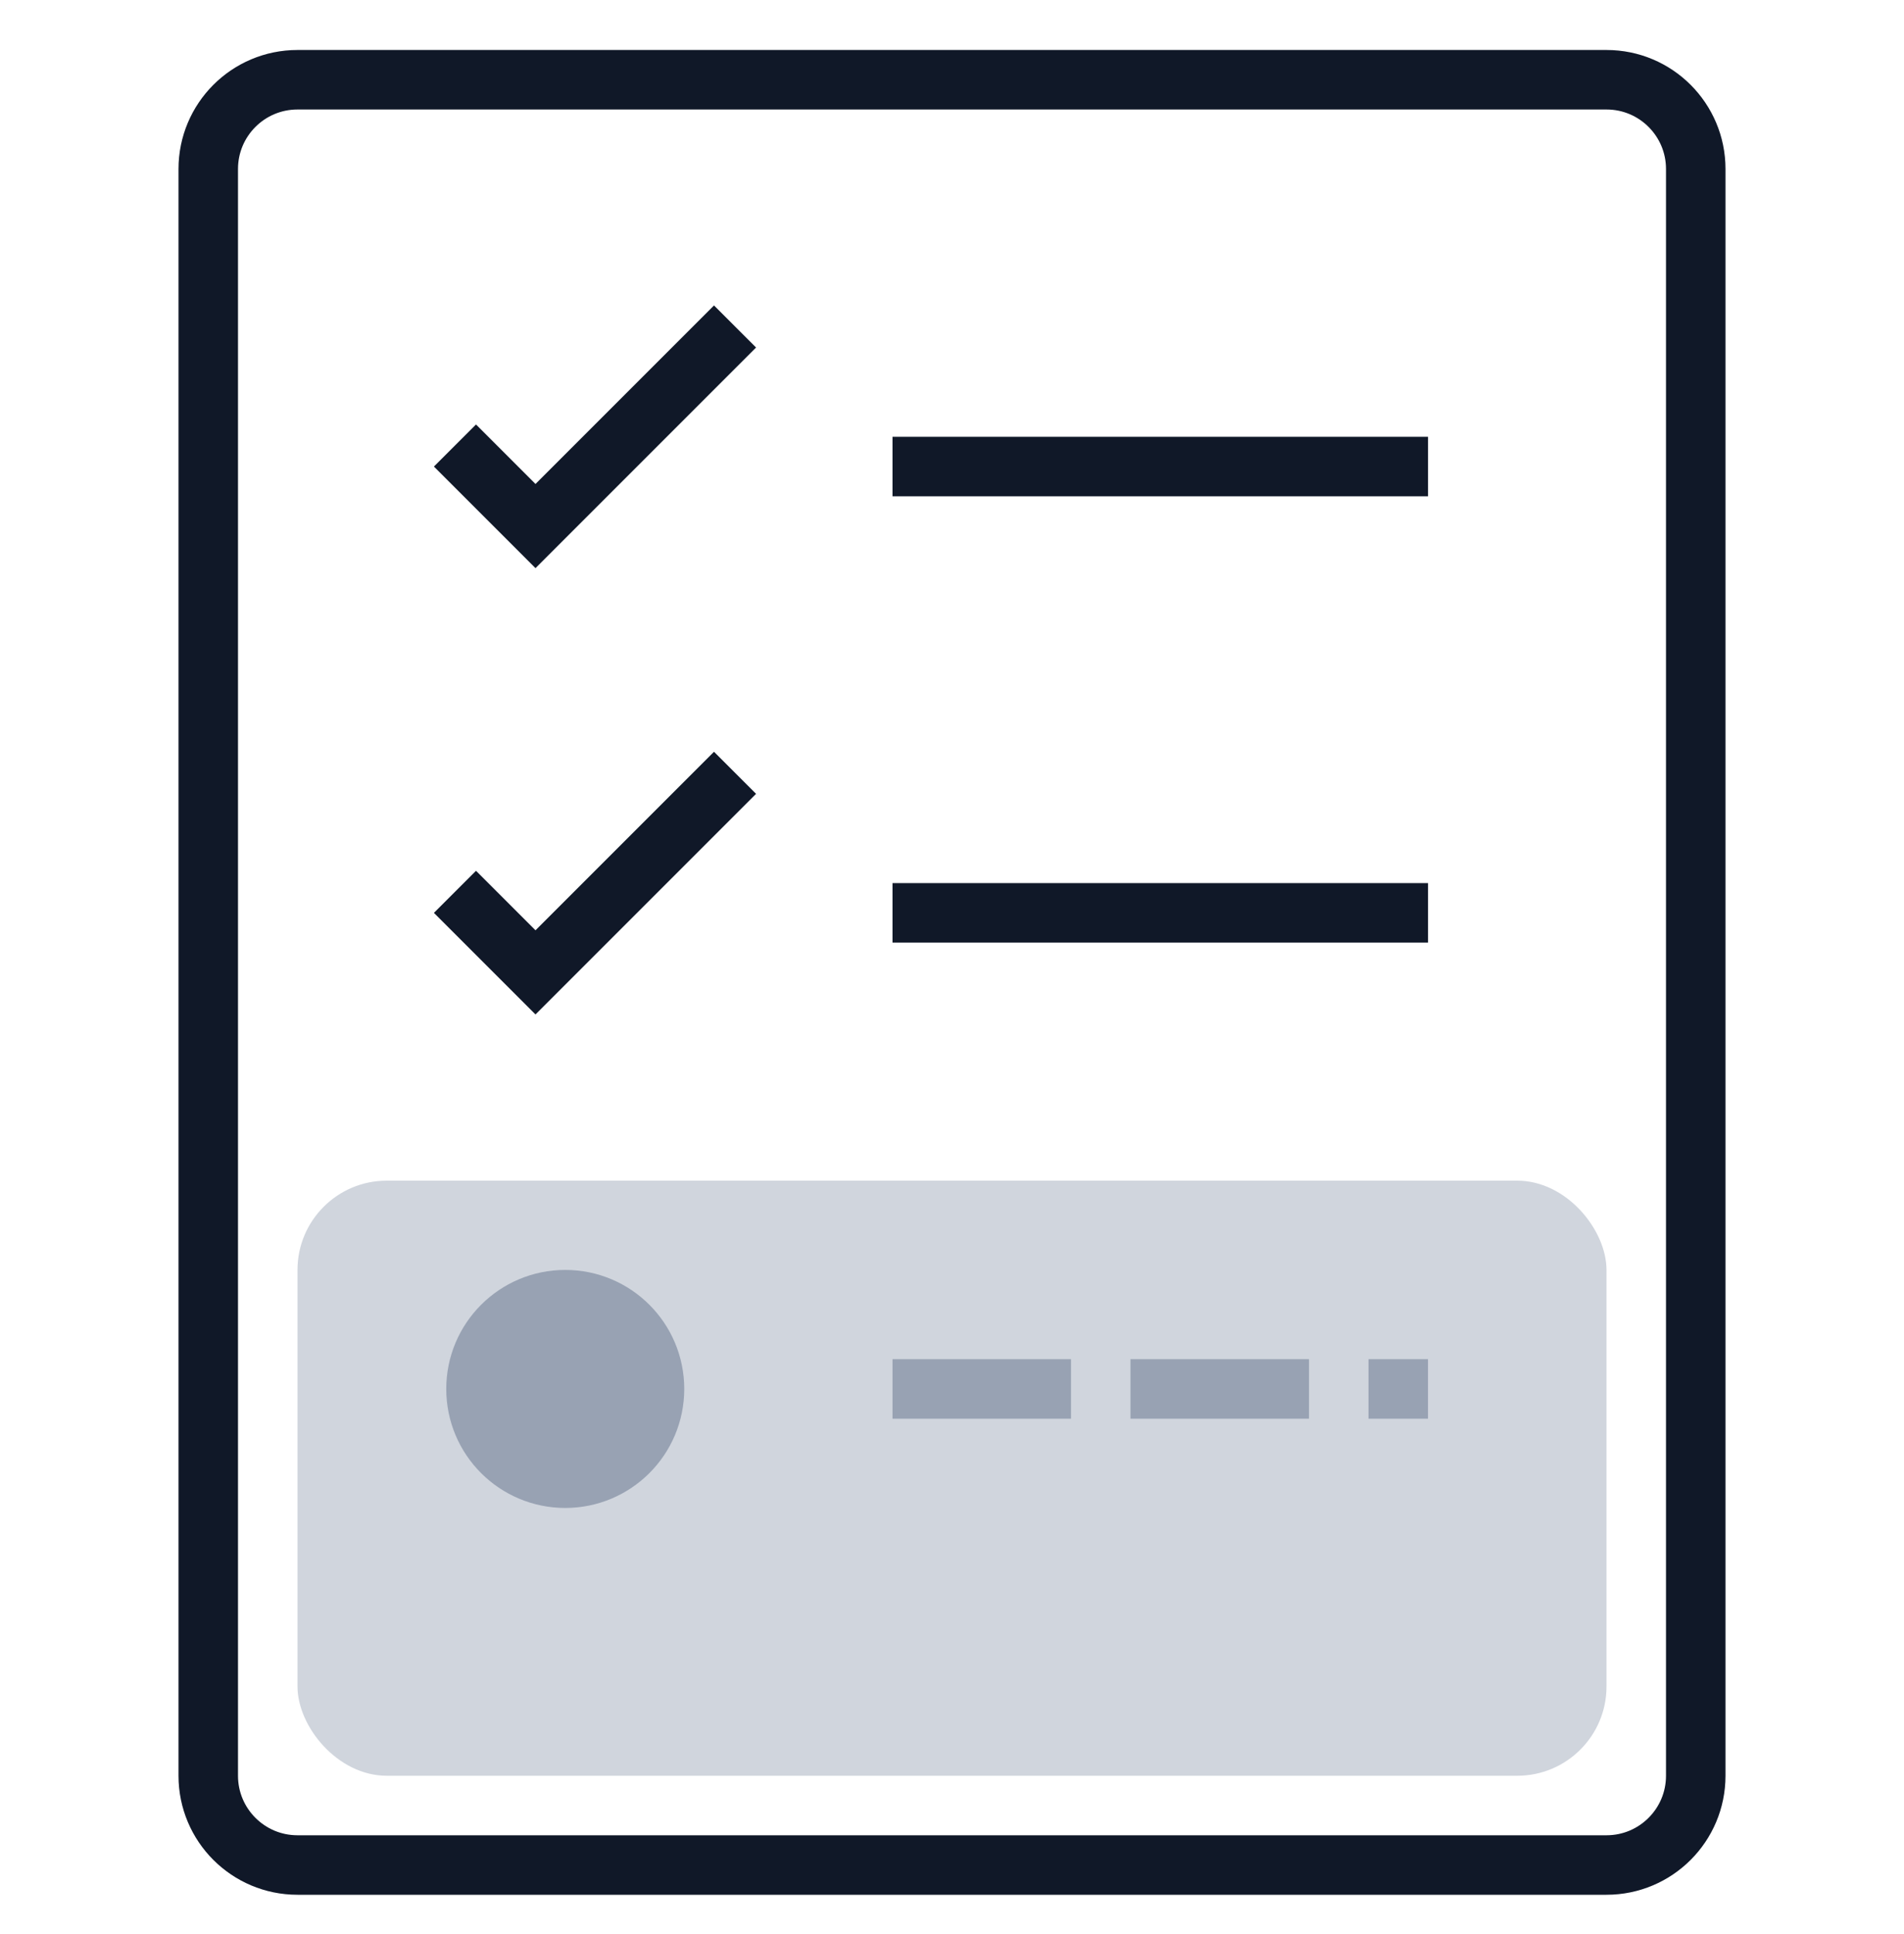
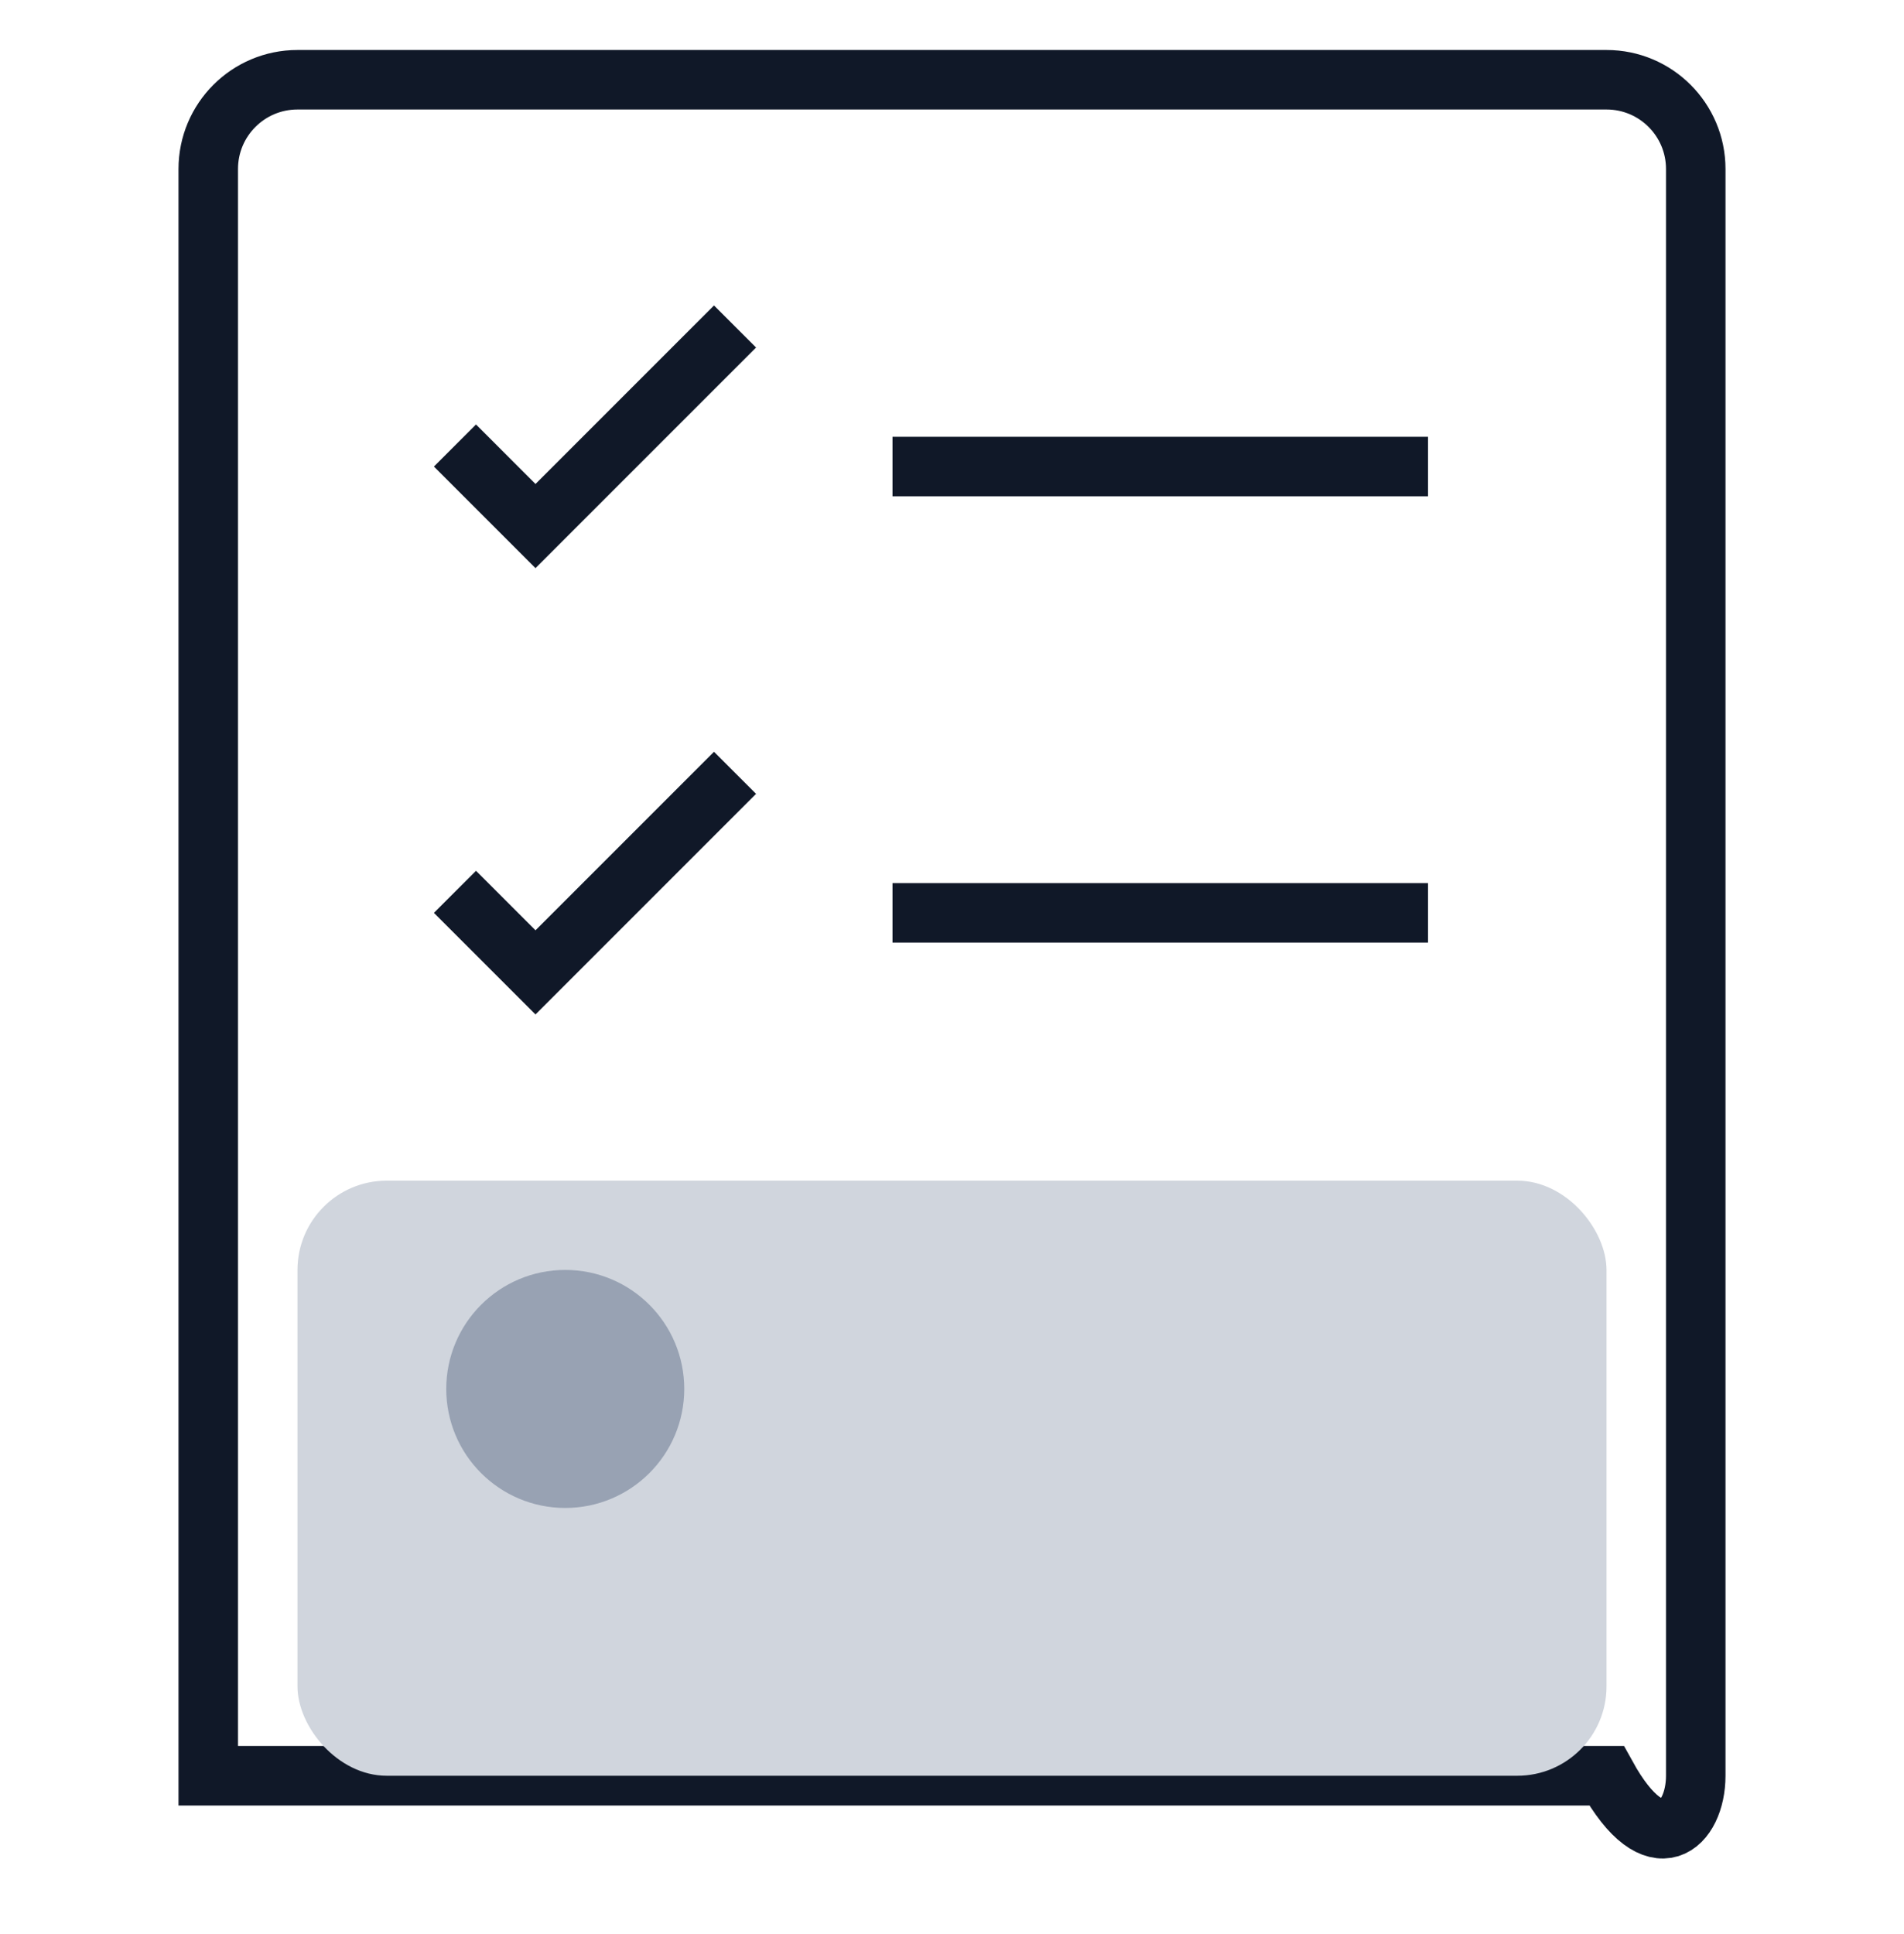
<svg xmlns="http://www.w3.org/2000/svg" width="64" height="65" viewBox="0 0 64 65" fill="none">
-   <path d="M54 2.68H10C8.343 2.68 7 4.023 7 5.68V59.68C7 61.337 8.343 62.68 10 62.68H54C55.657 62.68 57 61.337 57 59.68V5.68C57 4.023 55.657 2.68 54 2.68Z" stroke="#101828" stroke-width="2" stroke-miterlimit="10" stroke-linecap="square" />
+   <path d="M54 2.68H10C8.343 2.68 7 4.023 7 5.68V59.68H54C55.657 62.68 57 61.337 57 59.68V5.68C57 4.023 55.657 2.68 54 2.68Z" stroke="#101828" stroke-width="2" stroke-miterlimit="10" stroke-linecap="square" />
  <rect x="10" y="39.68" width="44" height="20" rx="3" fill="#D0D5DD" />
  <path d="M31 15.68H47" stroke="#101828" stroke-width="2" stroke-miterlimit="10" stroke-linecap="square" />
  <path d="M16 15.68L18 17.68L24 11.68" stroke="#101828" stroke-width="2" stroke-miterlimit="10" stroke-linecap="square" />
  <path d="M31 30.68H47" stroke="#101828" stroke-width="2" stroke-miterlimit="10" stroke-linecap="square" />
  <path d="M16 30.68L18 32.68L24 26.68" stroke="#101828" stroke-width="2" stroke-miterlimit="10" stroke-linecap="square" />
-   <path d="M31 46.68H47" stroke="#98A2B3" stroke-width="2" stroke-miterlimit="10" stroke-linecap="square" stroke-dasharray="4 4" />
  <path d="M19 49.68C20.657 49.68 22 48.337 22 46.68C22 45.023 20.657 43.68 19 43.68C17.343 43.68 16 45.023 16 46.68C16 48.337 17.343 49.68 19 49.68Z" fill="#98A2B3" stroke="#98A2B3" stroke-width="2" stroke-miterlimit="10" stroke-linecap="square" />
</svg>